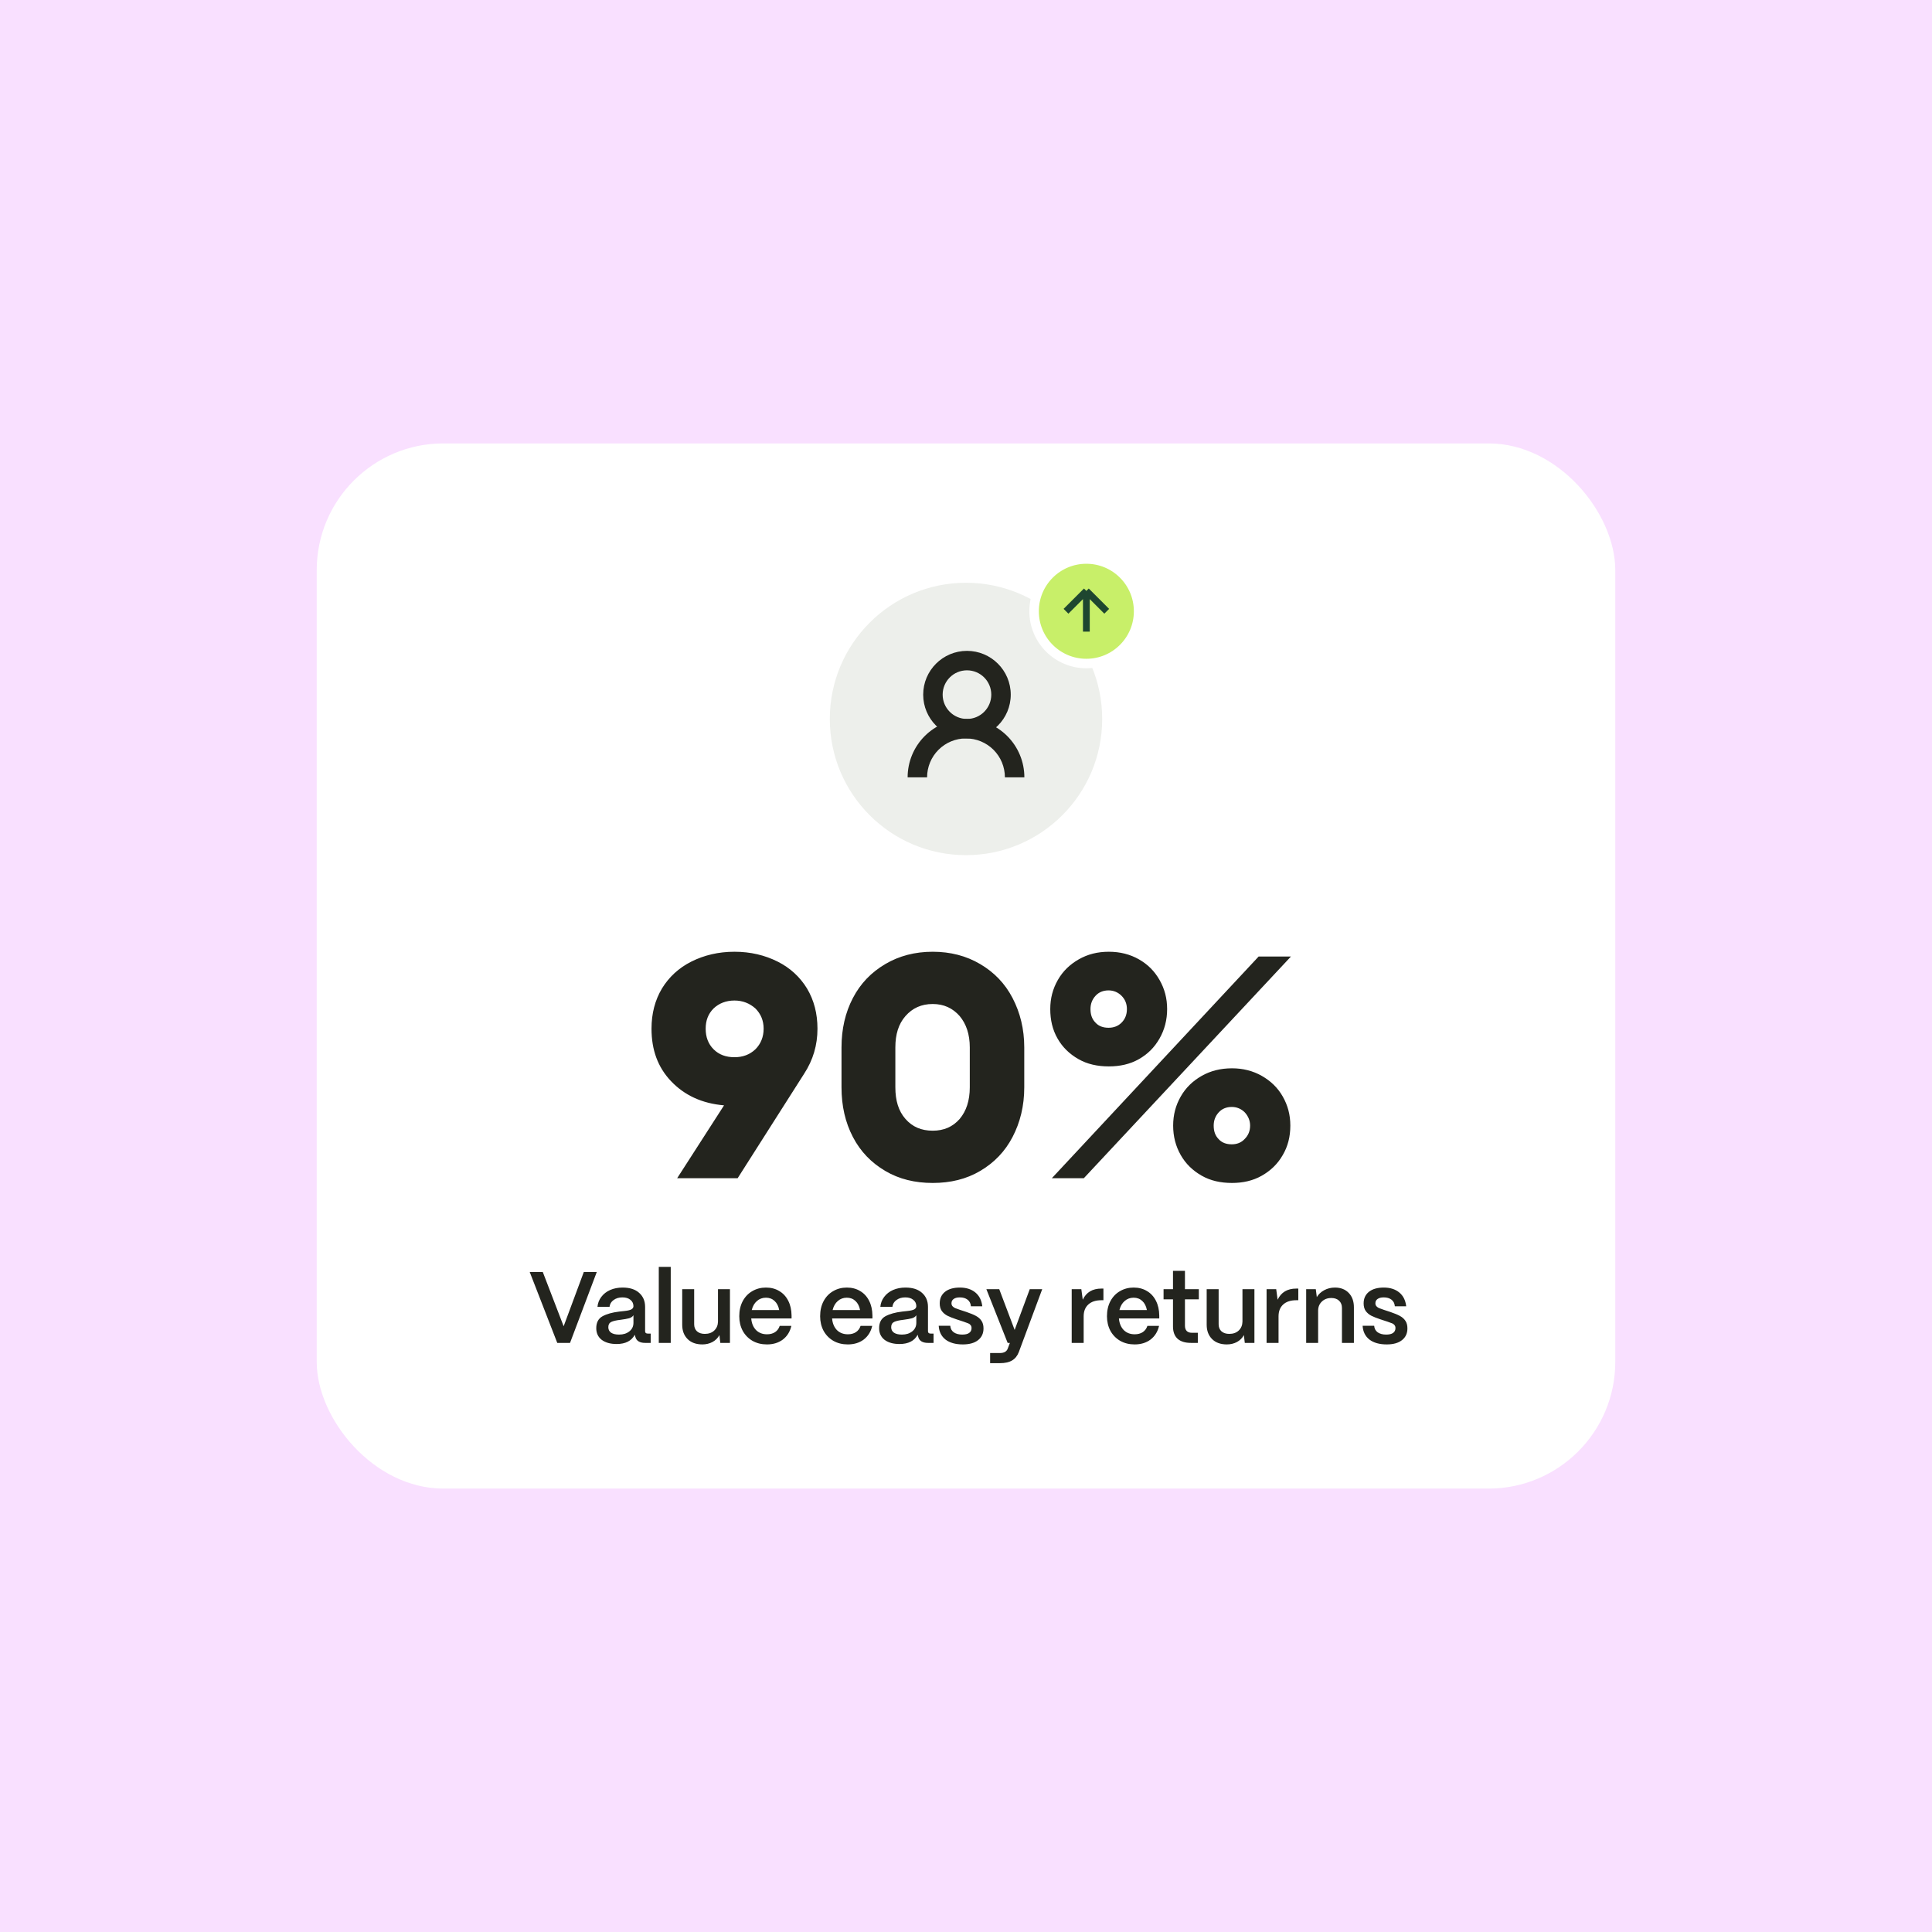
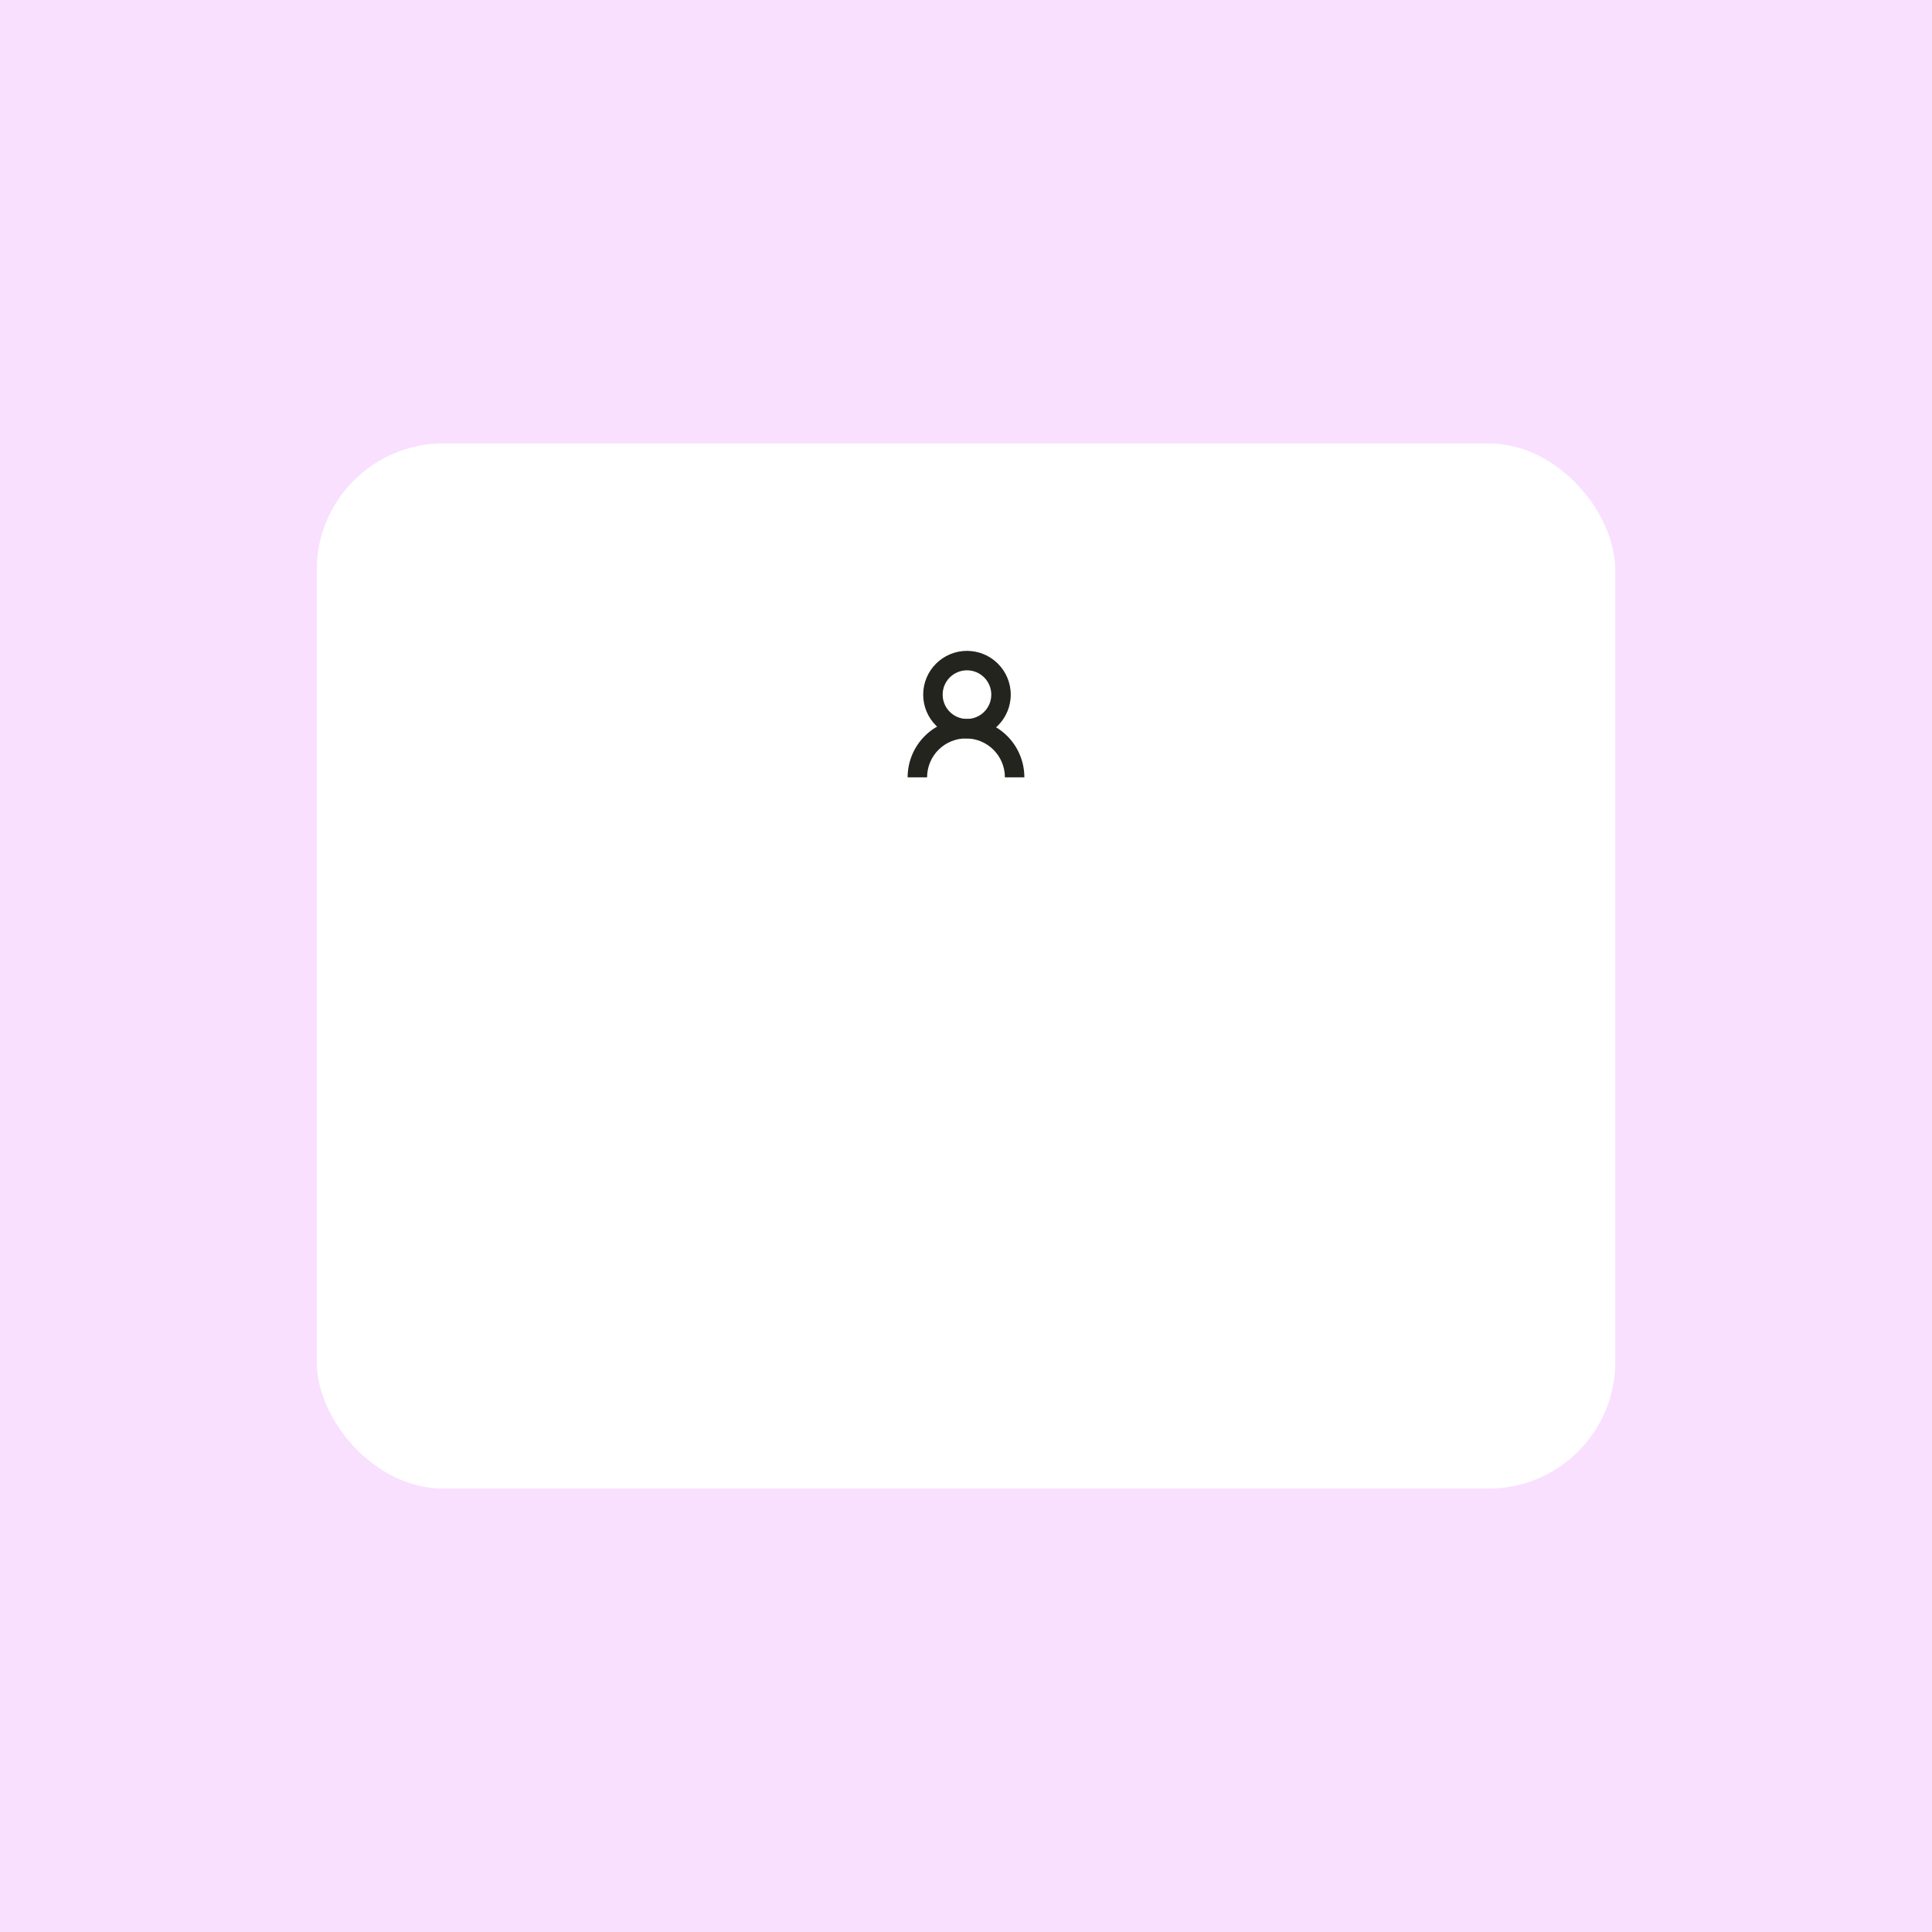
<svg xmlns="http://www.w3.org/2000/svg" width="305" height="305" viewBox="0 0 305 305" fill="none">
  <rect width="305" height="305" fill="#F9E0FF" />
  <rect x="50" y="70" width="205" height="165" rx="20" fill="white" />
-   <path d="M122.752 151.8C124.752 152.8 126.302 154.25 127.402 156.05C128.502 157.9 129.052 160 129.052 162.4C129.052 165 128.352 167.35 126.952 169.5L116.452 186H106.902L114.302 174.5C110.802 174.2 108.052 172.9 105.952 170.7C103.852 168.5 102.852 165.75 102.852 162.4C102.852 160 103.402 157.9 104.502 156.05C105.602 154.25 107.152 152.8 109.152 151.8C111.152 150.8 113.402 150.25 115.952 150.25C118.502 150.25 120.752 150.8 122.752 151.8ZM119.252 165.65C120.102 164.8 120.552 163.7 120.552 162.4C120.552 161.1 120.102 160.05 119.252 159.2C118.352 158.4 117.252 157.95 115.952 157.95C114.602 157.95 113.502 158.4 112.652 159.2C111.802 160.05 111.402 161.1 111.402 162.4C111.402 163.7 111.802 164.8 112.652 165.65C113.502 166.5 114.602 166.9 115.952 166.9C117.252 166.9 118.352 166.5 119.252 165.65ZM139.747 184.85C137.547 183.55 135.847 181.8 134.647 179.5C133.447 177.2 132.847 174.6 132.847 171.65V165.35C132.847 162.45 133.447 159.85 134.647 157.55C135.847 155.25 137.547 153.5 139.747 152.2C141.947 150.9 144.447 150.25 147.247 150.25C150.047 150.25 152.547 150.9 154.747 152.2C156.947 153.5 158.647 155.25 159.847 157.55C161.047 159.85 161.697 162.45 161.697 165.35V171.65C161.697 174.6 161.047 177.2 159.847 179.5C158.647 181.8 156.947 183.55 154.747 184.85C152.547 186.15 150.047 186.75 147.247 186.75C144.447 186.75 141.947 186.15 139.747 184.85ZM151.497 176.65C152.547 175.4 153.097 173.75 153.097 171.65V165.35C153.097 163.3 152.547 161.65 151.497 160.4C150.397 159.15 148.997 158.5 147.247 158.5C145.447 158.5 144.047 159.15 142.947 160.4C141.847 161.65 141.347 163.3 141.347 165.35V171.65C141.347 173.75 141.847 175.4 142.947 176.65C144.047 177.9 145.447 178.5 147.247 178.5C148.997 178.5 150.397 177.9 151.497 176.65ZM170.252 167.2C168.852 166.4 167.752 165.35 166.952 163.95C166.152 162.55 165.802 161 165.802 159.3C165.802 157.6 166.202 156.1 167.002 154.7C167.802 153.3 168.902 152.25 170.302 151.45C171.702 150.65 173.252 150.25 175.052 150.25C176.802 150.25 178.402 150.65 179.802 151.45C181.202 152.25 182.252 153.3 183.052 154.7C183.852 156.1 184.252 157.6 184.252 159.3C184.252 161 183.852 162.55 183.052 163.95C182.252 165.35 181.202 166.4 179.802 167.2C178.402 168 176.802 168.35 175.052 168.35C173.252 168.35 171.652 168 170.252 167.2ZM171.102 186H166.052L198.702 151H203.802L171.102 186ZM177.052 161.45C177.602 160.9 177.902 160.2 177.902 159.3C177.902 158.45 177.602 157.75 177.052 157.2C176.502 156.65 175.802 156.35 175.002 156.35C174.152 156.35 173.452 156.65 172.952 157.2C172.402 157.8 172.152 158.5 172.152 159.3C172.152 160.2 172.402 160.9 172.952 161.45C173.452 162 174.152 162.25 175.002 162.25C175.802 162.25 176.502 162 177.052 161.45ZM189.702 185.6C188.302 184.8 187.202 183.75 186.402 182.35C185.602 180.95 185.202 179.4 185.202 177.7C185.202 176 185.602 174.5 186.402 173.1C187.202 171.7 188.302 170.65 189.702 169.85C191.102 169.05 192.702 168.65 194.502 168.65C196.202 168.65 197.802 169.05 199.202 169.85C200.602 170.65 201.702 171.7 202.502 173.1C203.302 174.5 203.702 176 203.702 177.7C203.702 179.45 203.302 181 202.502 182.35C201.702 183.75 200.602 184.8 199.202 185.6C197.802 186.4 196.202 186.75 194.502 186.75C192.702 186.75 191.102 186.4 189.702 185.6ZM196.502 179.8C197.052 179.25 197.352 178.55 197.352 177.7C197.352 176.9 197.052 176.2 196.502 175.6C195.952 175.05 195.252 174.75 194.452 174.75C193.602 174.75 192.902 175.05 192.402 175.6C191.852 176.2 191.602 176.9 191.602 177.7C191.602 178.6 191.852 179.3 192.402 179.85C192.902 180.4 193.602 180.65 194.452 180.65C195.252 180.65 195.952 180.4 196.502 179.8Z" fill="#23241E" />
-   <path d="M89.99 212H87.974L83.622 200.8H85.686L88.982 209.376L92.166 200.8H94.214L89.99 212ZM97.346 212.176C96.365 212.176 95.581 211.957 94.994 211.52C94.418 211.072 94.13 210.459 94.13 209.68C94.13 208.784 94.461 208.155 95.122 207.792C95.794 207.429 96.674 207.184 97.762 207.056C97.858 207.045 98.146 207.013 98.626 206.96C99.117 206.907 99.469 206.821 99.682 206.704C99.895 206.576 100.002 206.405 100.002 206.192C99.991 205.776 99.831 205.445 99.522 205.2C99.213 204.944 98.791 204.816 98.258 204.816C97.703 204.816 97.239 204.955 96.866 205.232C96.493 205.499 96.279 205.856 96.226 206.304H94.322C94.375 205.717 94.578 205.195 94.93 204.736C95.282 204.267 95.746 203.904 96.322 203.648C96.909 203.392 97.565 203.264 98.29 203.264C99.41 203.264 100.279 203.541 100.898 204.096C101.527 204.651 101.842 205.392 101.842 206.32V210.16C101.842 210.405 101.981 210.528 102.258 210.528H102.722V212H101.826C101.399 212 101.053 211.915 100.786 211.744C100.53 211.573 100.365 211.328 100.29 211.008C100.258 210.912 100.231 210.816 100.21 210.72C99.687 211.691 98.733 212.176 97.346 212.176ZM97.73 210.688C98.391 210.688 98.935 210.517 99.362 210.176C99.789 209.835 100.002 209.381 100.002 208.816V207.632C99.863 207.856 99.634 208.016 99.314 208.112C98.994 208.197 98.546 208.277 97.97 208.352C97.309 208.427 96.818 208.539 96.498 208.688C96.189 208.837 96.034 209.115 96.034 209.52C96.034 209.893 96.178 210.181 96.466 210.384C96.765 210.587 97.186 210.688 97.73 210.688ZM105.888 212H104V200H105.888V212ZM110.883 212.24C109.891 212.24 109.112 211.957 108.547 211.392C107.981 210.827 107.699 210.075 107.699 209.136V203.52H109.587V209.056C109.587 209.525 109.736 209.899 110.035 210.176C110.344 210.443 110.755 210.576 111.267 210.576C111.896 210.576 112.397 210.395 112.771 210.032C113.144 209.669 113.336 209.205 113.347 208.64V203.52H115.235V212H113.715L113.571 210.768C113.325 211.227 112.963 211.589 112.483 211.856C112.003 212.112 111.469 212.24 110.883 212.24ZM121.075 212.24C120.222 212.24 119.465 212.053 118.803 211.68C118.142 211.296 117.625 210.768 117.251 210.096C116.889 209.413 116.707 208.645 116.707 207.792C116.707 206.885 116.889 206.091 117.251 205.408C117.625 204.715 118.131 204.187 118.771 203.824C119.411 203.451 120.126 203.264 120.915 203.264C121.715 203.264 122.414 203.445 123.011 203.808C123.619 204.16 124.094 204.672 124.435 205.344C124.777 206.005 124.953 206.789 124.963 207.696V208.144H118.595C118.659 208.901 118.91 209.509 119.347 209.968C119.795 210.416 120.377 210.64 121.091 210.64C121.582 210.64 122.003 210.528 122.355 210.304C122.707 210.069 122.953 209.739 123.091 209.312H124.931C124.718 210.229 124.27 210.949 123.587 211.472C122.905 211.984 122.067 212.24 121.075 212.24ZM123.011 206.816C122.894 206.197 122.649 205.717 122.275 205.376C121.913 205.035 121.459 204.864 120.915 204.864C120.361 204.864 119.886 205.04 119.491 205.392C119.097 205.733 118.825 206.208 118.675 206.816H123.011ZM133.841 212.24C132.988 212.24 132.23 212.053 131.569 211.68C130.908 211.296 130.39 210.768 130.017 210.096C129.654 209.413 129.473 208.645 129.473 207.792C129.473 206.885 129.654 206.091 130.017 205.408C130.39 204.715 130.897 204.187 131.537 203.824C132.177 203.451 132.892 203.264 133.681 203.264C134.481 203.264 135.18 203.445 135.777 203.808C136.385 204.16 136.86 204.672 137.201 205.344C137.542 206.005 137.718 206.789 137.729 207.696V208.144H131.361C131.425 208.901 131.676 209.509 132.113 209.968C132.561 210.416 133.142 210.64 133.857 210.64C134.348 210.64 134.769 210.528 135.121 210.304C135.473 210.069 135.718 209.739 135.857 209.312H137.697C137.484 210.229 137.036 210.949 136.353 211.472C135.67 211.984 134.833 212.24 133.841 212.24ZM135.777 206.816C135.66 206.197 135.414 205.717 135.041 205.376C134.678 205.035 134.225 204.864 133.681 204.864C133.126 204.864 132.652 205.04 132.257 205.392C131.862 205.733 131.59 206.208 131.441 206.816H135.777ZM142.002 212.176C141.021 212.176 140.237 211.957 139.65 211.52C139.074 211.072 138.786 210.459 138.786 209.68C138.786 208.784 139.117 208.155 139.778 207.792C140.45 207.429 141.33 207.184 142.418 207.056C142.514 207.045 142.802 207.013 143.282 206.96C143.773 206.907 144.125 206.821 144.338 206.704C144.552 206.576 144.658 206.405 144.658 206.192C144.648 205.776 144.488 205.445 144.178 205.2C143.869 204.944 143.448 204.816 142.914 204.816C142.36 204.816 141.896 204.955 141.522 205.232C141.149 205.499 140.936 205.856 140.882 206.304H138.978C139.032 205.717 139.234 205.195 139.586 204.736C139.938 204.267 140.402 203.904 140.978 203.648C141.565 203.392 142.221 203.264 142.946 203.264C144.066 203.264 144.936 203.541 145.554 204.096C146.184 204.651 146.498 205.392 146.498 206.32V210.16C146.498 210.405 146.637 210.528 146.914 210.528H147.378V212H146.482C146.056 212 145.709 211.915 145.442 211.744C145.186 211.573 145.021 211.328 144.946 211.008C144.914 210.912 144.888 210.816 144.866 210.72C144.344 211.691 143.389 212.176 142.002 212.176ZM142.386 210.688C143.048 210.688 143.592 210.517 144.018 210.176C144.445 209.835 144.658 209.381 144.658 208.816V207.632C144.52 207.856 144.29 208.016 143.97 208.112C143.65 208.197 143.202 208.277 142.626 208.352C141.965 208.427 141.474 208.539 141.154 208.688C140.845 208.837 140.69 209.115 140.69 209.52C140.69 209.893 140.834 210.181 141.122 210.384C141.421 210.587 141.842 210.688 142.386 210.688ZM152 212.24C150.848 212.24 149.936 211.984 149.264 211.472C148.603 210.949 148.245 210.224 148.192 209.296H150.016C150.048 209.744 150.235 210.091 150.576 210.336C150.928 210.571 151.371 210.688 151.904 210.688C152.384 210.688 152.747 210.603 152.992 210.432C153.248 210.251 153.376 209.995 153.376 209.664C153.376 209.461 153.323 209.301 153.216 209.184C153.12 209.056 152.997 208.965 152.848 208.912C152.699 208.848 152.448 208.757 152.096 208.64L150.976 208.272C150.4 208.08 149.931 207.893 149.568 207.712C149.216 207.531 148.923 207.285 148.688 206.976C148.464 206.656 148.352 206.251 148.352 205.76C148.352 204.992 148.629 204.384 149.184 203.936C149.749 203.488 150.533 203.264 151.536 203.264C152.528 203.264 153.339 203.52 153.968 204.032C154.597 204.544 154.965 205.275 155.072 206.224H153.28C153.237 205.755 153.056 205.403 152.736 205.168C152.427 204.933 152.021 204.816 151.52 204.816C151.104 204.816 150.779 204.901 150.544 205.072C150.32 205.232 150.208 205.456 150.208 205.744C150.208 205.947 150.272 206.112 150.4 206.24C150.528 206.368 150.661 206.459 150.8 206.512C150.939 206.565 151.189 206.656 151.552 206.784L152.576 207.12C153.205 207.333 153.707 207.541 154.08 207.744C154.453 207.947 154.741 208.203 154.944 208.512C155.157 208.821 155.264 209.221 155.264 209.712C155.264 210.501 154.976 211.12 154.4 211.568C153.835 212.016 153.035 212.24 152 212.24ZM156.308 215.2V213.6H157.844C158.505 213.6 158.921 213.365 159.092 212.896L159.428 212H159.076L155.716 203.52H157.748L160.18 209.952L162.564 203.52H164.532L160.836 213.456C160.612 214.043 160.26 214.48 159.78 214.768C159.3 215.056 158.654 215.2 157.844 215.2H156.308ZM169.187 212V203.52H170.707L170.931 205.184C171.485 204.011 172.467 203.424 173.875 203.424H174.195V205.264H173.875C172.989 205.264 172.301 205.488 171.811 205.936C171.32 206.384 171.075 207.008 171.075 207.808V212H169.187ZM179.122 212.24C178.269 212.24 177.512 212.053 176.85 211.68C176.189 211.296 175.672 210.768 175.298 210.096C174.936 209.413 174.754 208.645 174.754 207.792C174.754 206.885 174.936 206.091 175.298 205.408C175.672 204.715 176.178 204.187 176.818 203.824C177.458 203.451 178.173 203.264 178.962 203.264C179.762 203.264 180.461 203.445 181.058 203.808C181.666 204.16 182.141 204.672 182.482 205.344C182.824 206.005 183 206.789 183.01 207.696V208.144H176.642C176.706 208.901 176.957 209.509 177.394 209.968C177.842 210.416 178.424 210.64 179.138 210.64C179.629 210.64 180.05 210.528 180.402 210.304C180.754 210.069 181 209.739 181.138 209.312H182.978C182.765 210.229 182.317 210.949 181.634 211.472C180.952 211.984 180.114 212.24 179.122 212.24ZM181.058 206.816C180.941 206.197 180.696 205.717 180.322 205.376C179.96 205.035 179.506 204.864 178.962 204.864C178.408 204.864 177.933 205.04 177.538 205.392C177.144 205.733 176.872 206.208 176.722 206.816H181.058ZM188.009 212C187.092 212 186.388 211.781 185.897 211.344C185.417 210.896 185.177 210.251 185.177 209.408V205.12H183.689V203.52H185.177V200.624H187.065V203.52H189.257V205.12H187.065V209.28C187.065 209.643 187.156 209.92 187.337 210.112C187.519 210.304 187.785 210.4 188.137 210.4H189.097V212H188.009ZM193.68 212.24C192.688 212.24 191.909 211.957 191.344 211.392C190.778 210.827 190.496 210.075 190.496 209.136V203.52H192.384V209.056C192.384 209.525 192.533 209.899 192.832 210.176C193.141 210.443 193.552 210.576 194.064 210.576C194.693 210.576 195.194 210.395 195.568 210.032C195.941 209.669 196.133 209.205 196.144 208.64V203.52H198.032V212H196.512L196.368 210.768C196.122 211.227 195.76 211.589 195.28 211.856C194.8 212.112 194.266 212.24 193.68 212.24ZM199.952 212V203.52H201.472L201.696 205.184C202.251 204.011 203.232 203.424 204.64 203.424H204.96V205.264H204.64C203.755 205.264 203.067 205.488 202.576 205.936C202.086 206.384 201.84 207.008 201.84 207.808V212H199.952ZM206.202 212V203.52H207.722L207.882 204.768C208.149 204.32 208.538 203.957 209.05 203.68C209.562 203.403 210.128 203.264 210.746 203.264C211.653 203.264 212.378 203.547 212.922 204.112C213.466 204.677 213.738 205.435 213.738 206.384V212H211.85V206.48C211.85 206 211.701 205.621 211.402 205.344C211.104 205.056 210.693 204.912 210.17 204.912C209.562 204.912 209.066 205.099 208.682 205.472C208.298 205.835 208.101 206.299 208.09 206.864V212H206.202ZM218.922 212.24C217.77 212.24 216.858 211.984 216.186 211.472C215.525 210.949 215.167 210.224 215.114 209.296H216.938C216.97 209.744 217.157 210.091 217.498 210.336C217.85 210.571 218.293 210.688 218.826 210.688C219.306 210.688 219.669 210.603 219.914 210.432C220.17 210.251 220.298 209.995 220.298 209.664C220.298 209.461 220.245 209.301 220.138 209.184C220.042 209.056 219.919 208.965 219.77 208.912C219.621 208.848 219.37 208.757 219.018 208.64L217.898 208.272C217.322 208.08 216.853 207.893 216.49 207.712C216.138 207.531 215.845 207.285 215.61 206.976C215.386 206.656 215.274 206.251 215.274 205.76C215.274 204.992 215.551 204.384 216.106 203.936C216.671 203.488 217.455 203.264 218.458 203.264C219.45 203.264 220.261 203.52 220.89 204.032C221.519 204.544 221.887 205.275 221.994 206.224H220.202C220.159 205.755 219.978 205.403 219.658 205.168C219.349 204.933 218.943 204.816 218.442 204.816C218.026 204.816 217.701 204.901 217.466 205.072C217.242 205.232 217.13 205.456 217.13 205.744C217.13 205.947 217.194 206.112 217.322 206.24C217.45 206.368 217.583 206.459 217.722 206.512C217.861 206.565 218.111 206.656 218.474 206.784L219.498 207.12C220.127 207.333 220.629 207.541 221.002 207.744C221.375 207.947 221.663 208.203 221.866 208.512C222.079 208.821 222.186 209.221 222.186 209.712C222.186 210.501 221.898 211.12 221.322 211.568C220.757 212.016 219.957 212.24 218.922 212.24Z" fill="#23241E" />
-   <path d="M174 113.5C174 125.374 164.374 135 152.5 135C140.626 135 131 125.374 131 113.5C131 101.626 140.626 92 152.5 92C164.374 92 174 101.626 174 113.5Z" fill="#EDEFEB" />
  <path d="M156.492 109.661C156.492 107.54 154.773 105.821 152.653 105.821C150.533 105.821 148.814 107.54 148.814 109.661C148.814 111.781 150.533 113.5 152.653 113.5C154.773 113.5 156.492 111.781 156.492 109.661ZM159.564 109.661C159.564 113.477 156.47 116.571 152.653 116.571C148.836 116.571 145.742 113.477 145.742 109.661C145.742 105.844 148.836 102.75 152.653 102.75C156.47 102.75 159.564 105.844 159.564 109.661Z" fill="#23241E" />
  <path d="M152.499 113.5C153.709 113.5 154.908 113.738 156.026 114.201C157.144 114.664 158.159 115.343 159.015 116.199C159.87 117.055 160.549 118.07 161.012 119.188C161.476 120.306 161.714 121.504 161.714 122.714H158.642C158.642 121.908 158.483 121.109 158.175 120.364C157.866 119.618 157.414 118.941 156.843 118.37C156.273 117.8 155.595 117.348 154.85 117.039C154.105 116.73 153.306 116.571 152.499 116.571C151.693 116.571 150.894 116.73 150.149 117.039C149.403 117.348 148.726 117.8 148.156 118.37C147.585 118.941 147.133 119.618 146.824 120.364C146.516 121.109 146.357 121.908 146.357 122.714H143.285C143.285 121.504 143.523 120.306 143.986 119.188C144.449 118.07 145.128 117.055 145.984 116.199C146.84 115.343 147.855 114.664 148.973 114.201C150.091 113.738 151.289 113.5 152.499 113.5Z" fill="#23241E" />
-   <circle cx="171.5" cy="96.5" r="8.25" fill="#C8EF69" stroke="white" stroke-width="1.5" />
-   <path d="M168.286 96.5L171.501 93.286M174.715 96.5L171.501 93.286M171.501 93.286L171.501 99.714" stroke="#1E4630" stroke-width="1.071" />
</svg>